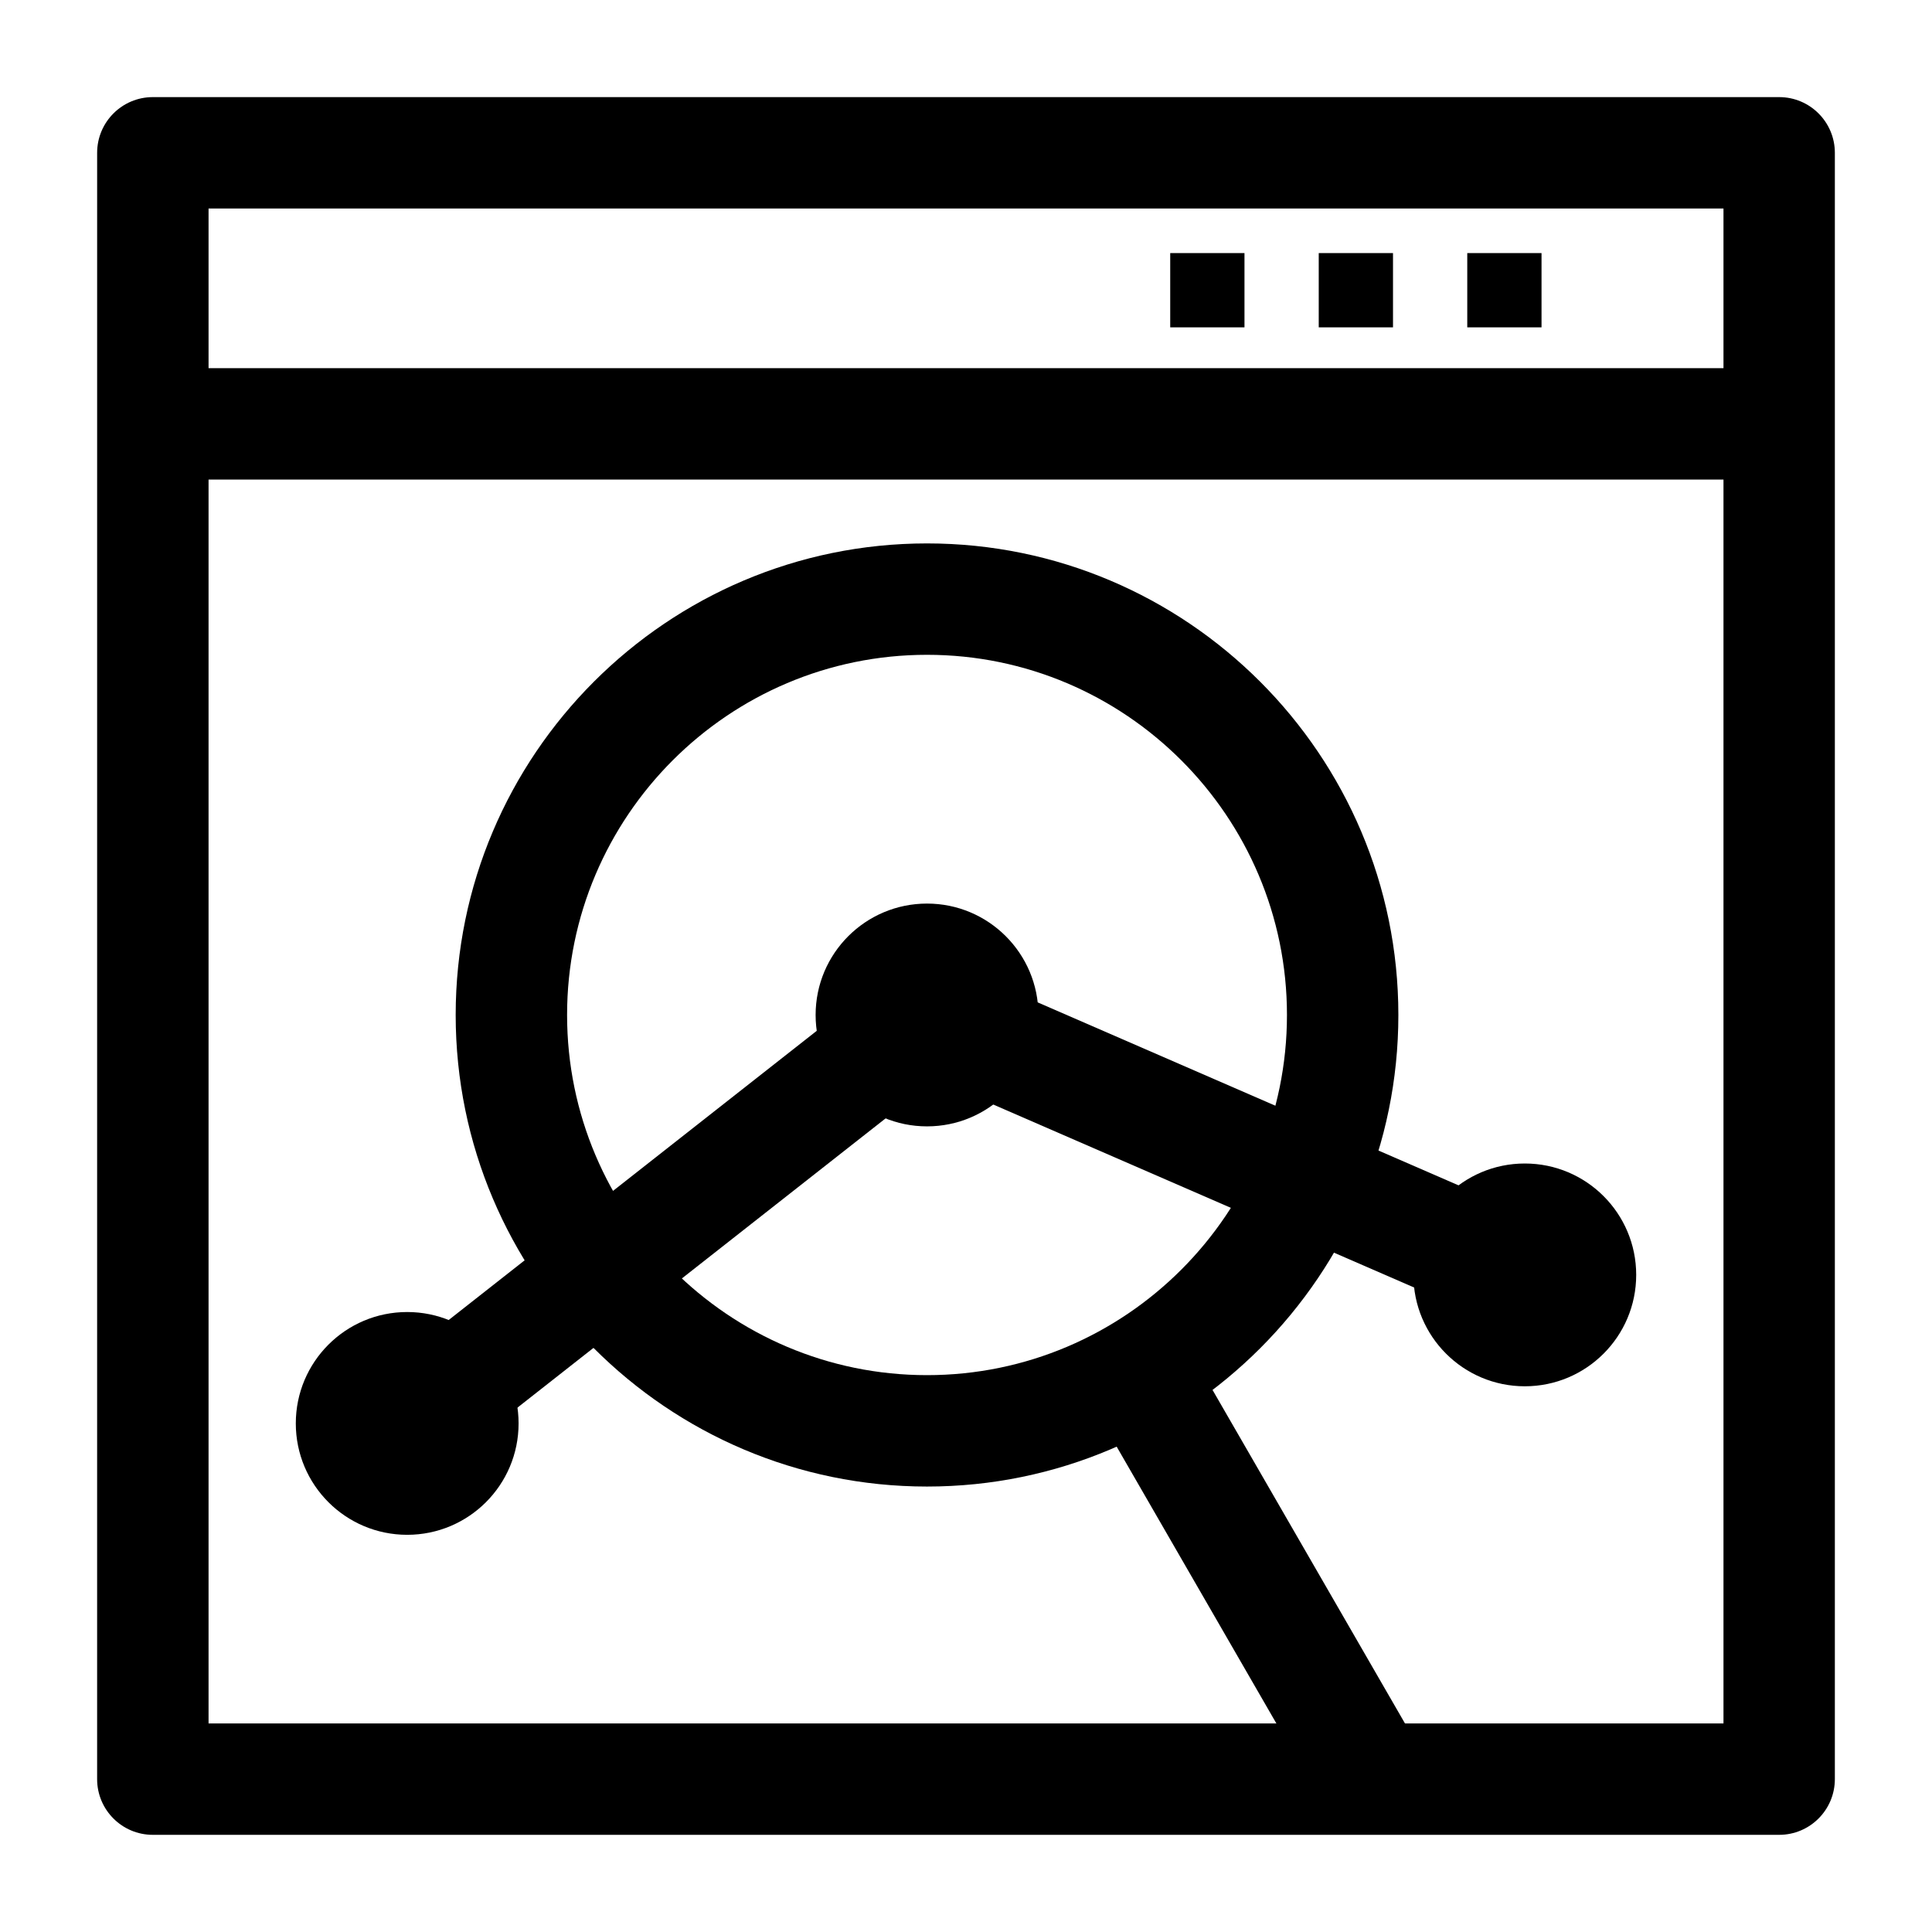
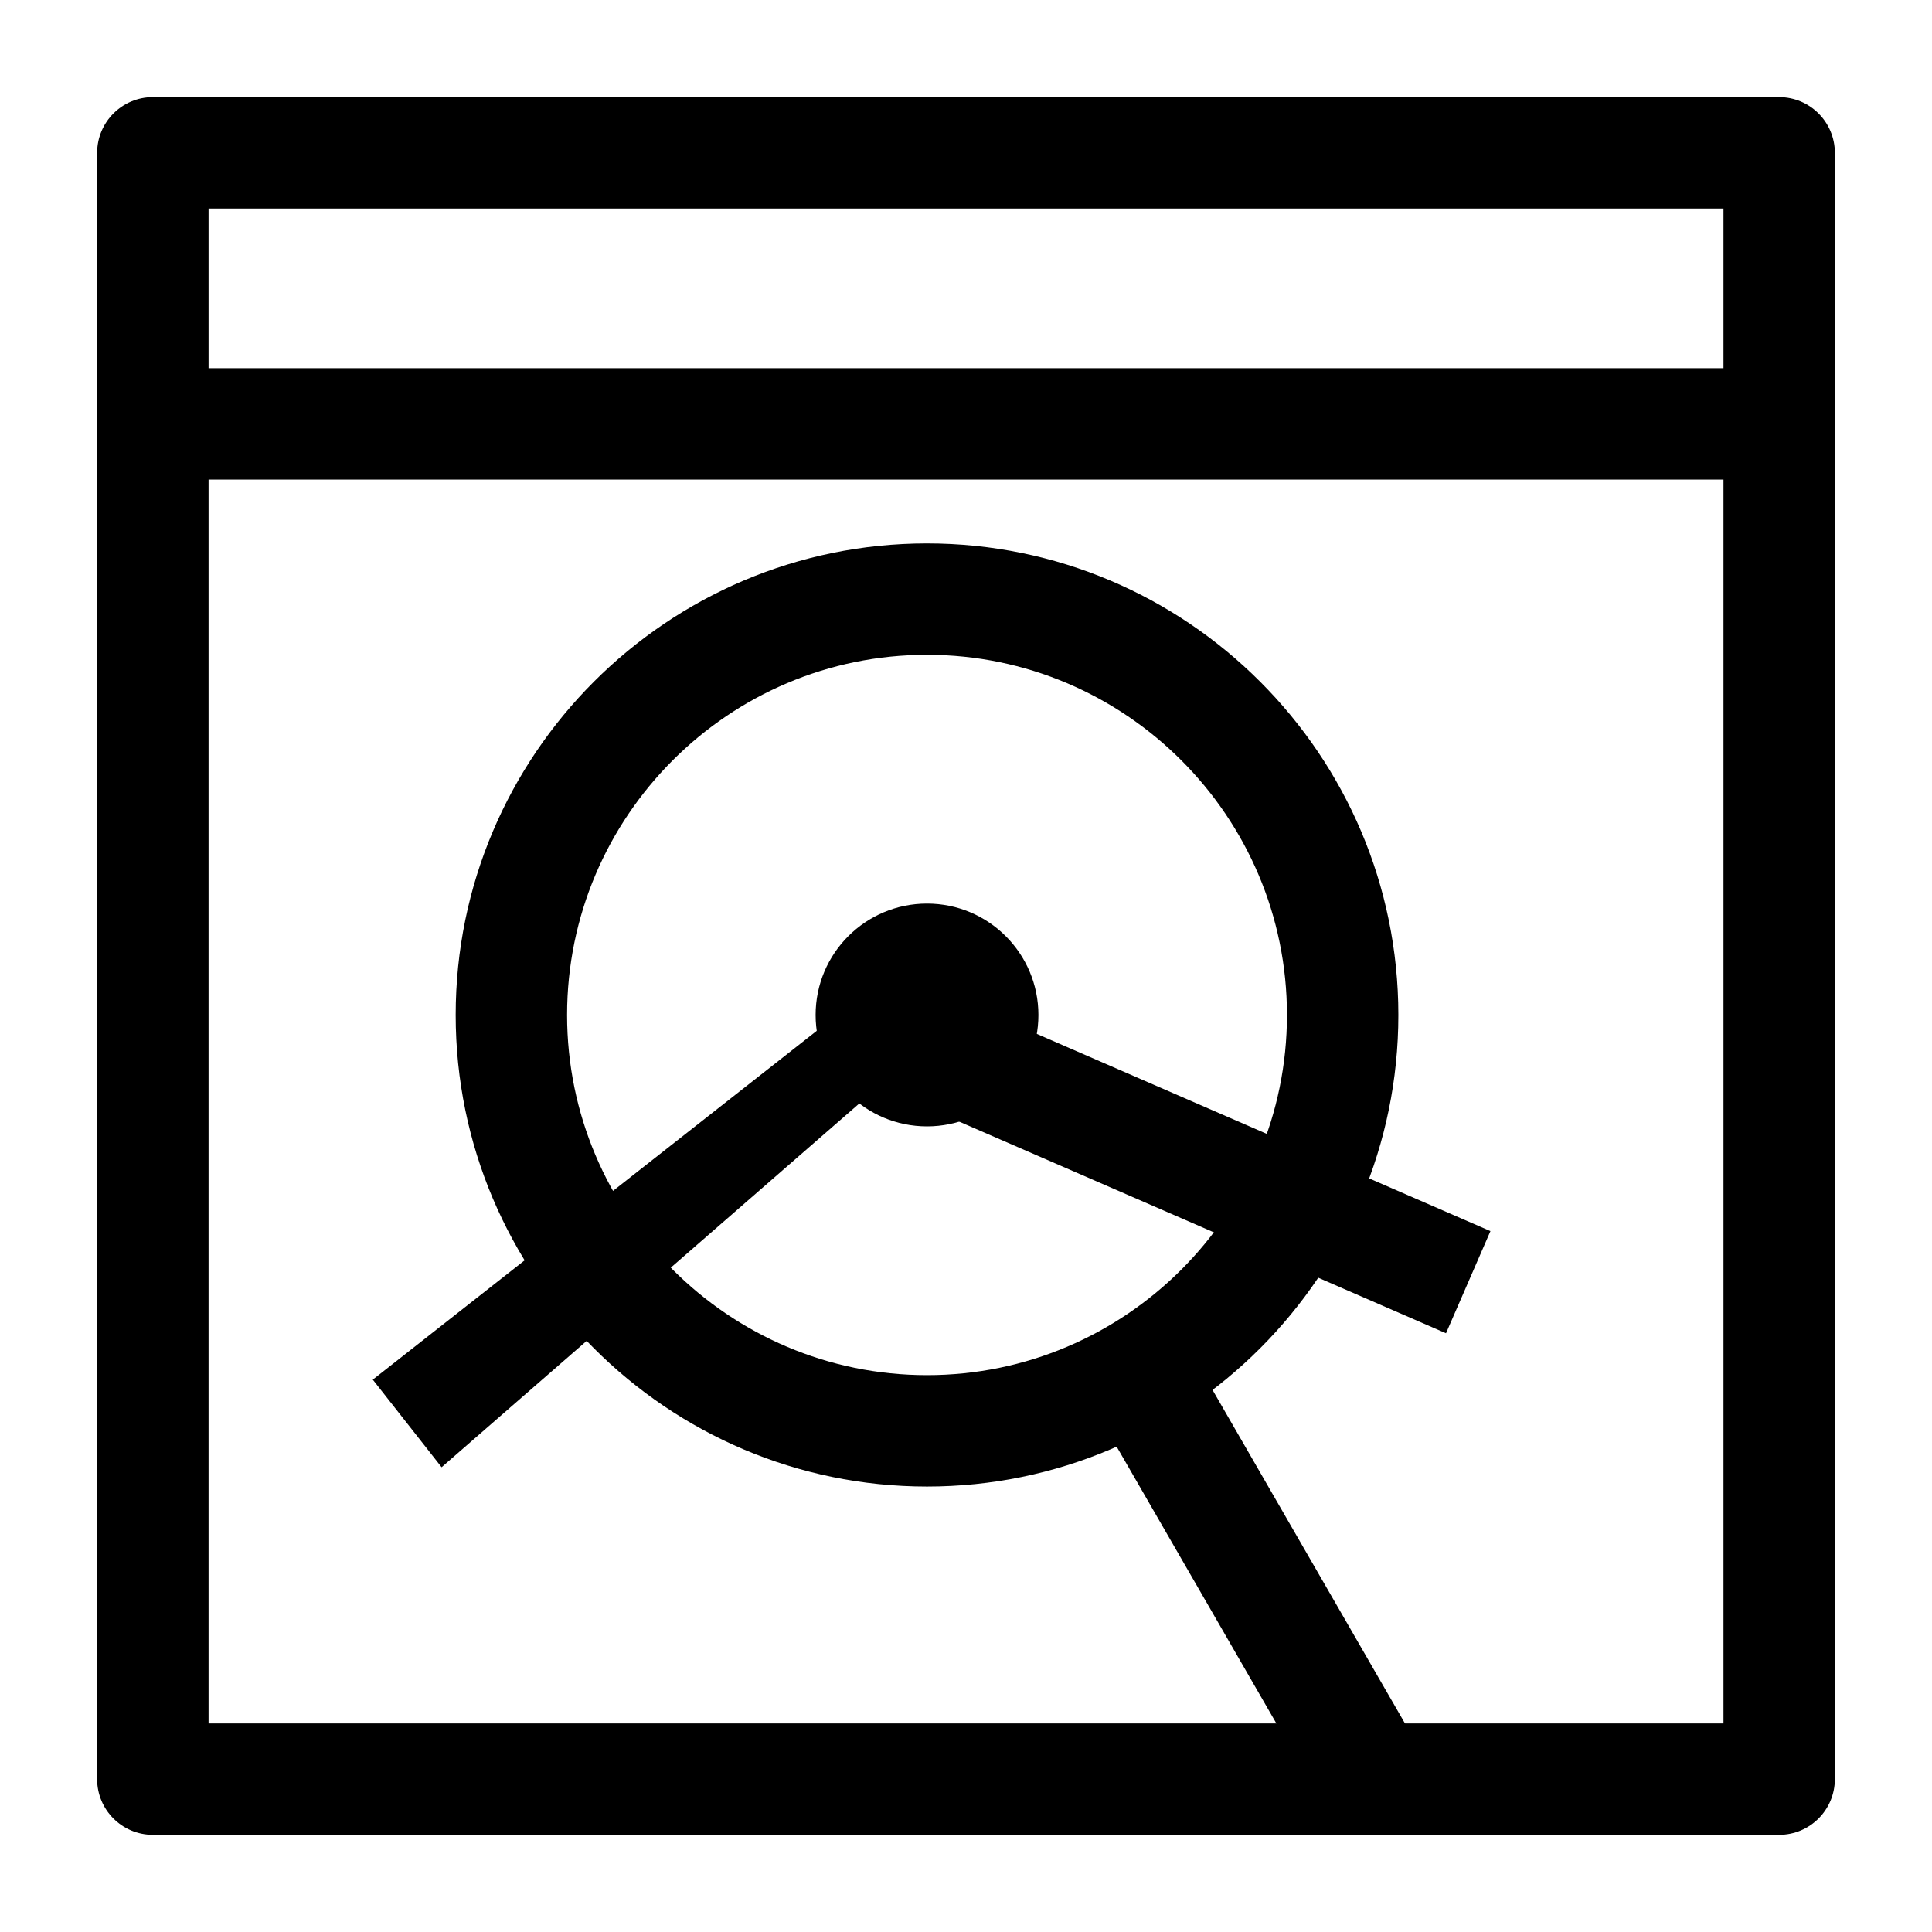
<svg xmlns="http://www.w3.org/2000/svg" fill="#000000" width="800px" height="800px" version="1.1" viewBox="144 144 512 512">
  <g>
    <path d="m615.5 630.25h-431c-8.152 0-14.762-6.609-14.762-14.762l0.004-430.99c0-8.152 6.609-14.762 14.762-14.762h430.99c8.152 0 14.762 6.609 14.762 14.762v430.99c-0.004 8.156-6.609 14.762-14.762 14.762zm-416.23-29.52h401.47v-401.47h-401.47z" />
    <path d="m184.5 241.57h430.99v29.52h-430.99z" />
-     <path d="m532.84 211.07h19.68v19.68h-19.68z" />
-     <path d="m493.48 211.07h19.68v19.68h-19.68z" />
-     <path d="m454.12 211.07h19.68v19.68h-19.68z" />
    <path d="m389.67 537.95c-68.875 0-124.91-56.062-124.91-124.97s56.031-124.97 124.91-124.97 124.91 56.062 124.91 124.97c0 68.91-56.035 124.97-124.91 124.97zm0-220.42c-52.598 0-95.387 42.816-95.387 95.449 0 52.629 42.789 95.449 95.387 95.449 52.598 0 95.387-42.816 95.387-95.449 0-52.629-42.793-95.449-95.387-95.449z" />
    <path d="m433.35 515.98 25.566-14.754 61.668 106.87-25.566 14.754z" />
-     <path d="m261.03 532.83-18.238-23.211 137.76-108.24c4.266-3.352 10.027-4.094 15.004-1.93l158.43 68.879-11.773 27.074-150.35-65.367z" />
+     <path d="m261.03 532.83-18.238-23.211 137.76-108.24l158.43 68.879-11.773 27.074-150.35-65.367z" />
    <path d="m419.19 412.98c0 16.301-13.219 29.52-29.52 29.52-16.305 0-29.523-13.219-29.523-29.52 0-16.305 13.219-29.523 29.523-29.523 16.301 0 29.52 13.219 29.52 29.523" />
-     <path d="m577.61 481.86c0 16.305-13.215 29.52-29.52 29.52-16.301 0-29.52-13.215-29.52-29.52 0-16.305 13.219-29.52 29.52-29.52 16.305 0 29.52 13.215 29.52 29.52" />
-     <path d="m281.43 521.22c0 16.305-13.215 29.52-29.52 29.52s-29.52-13.215-29.52-29.52c0-16.305 13.215-29.52 29.52-29.52s29.52 13.215 29.52 29.52" />
  </g>
</svg>